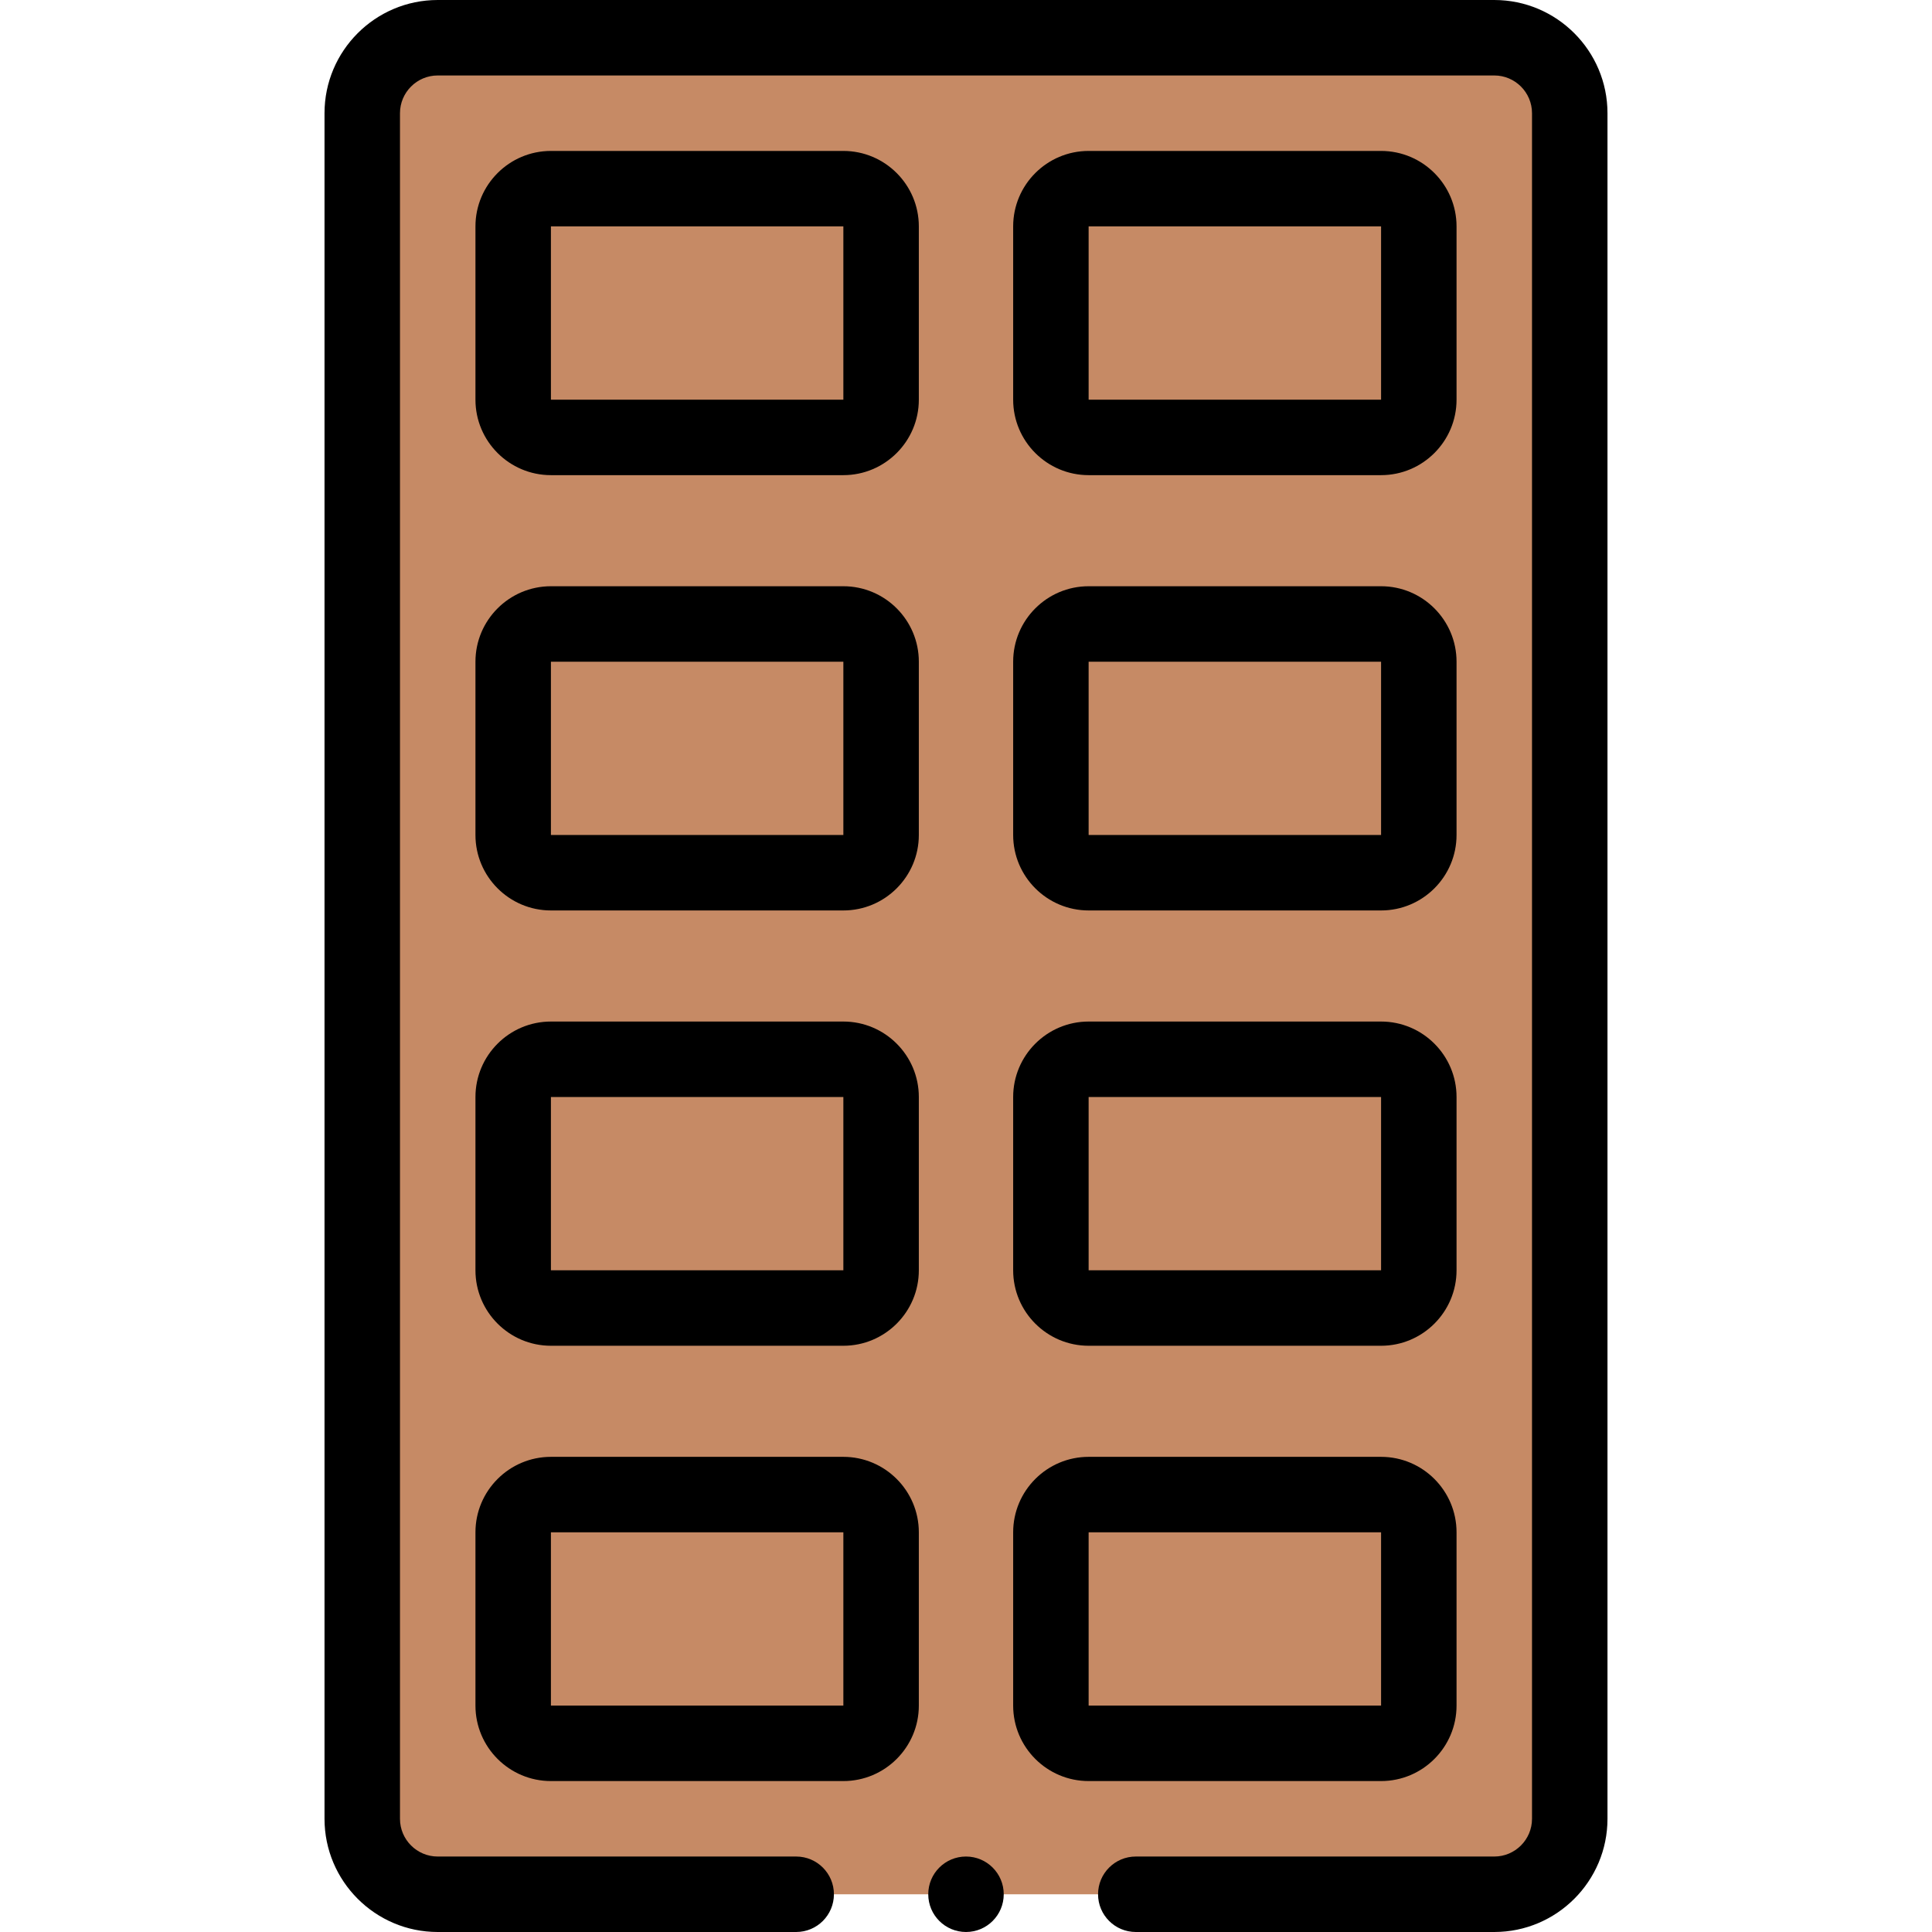
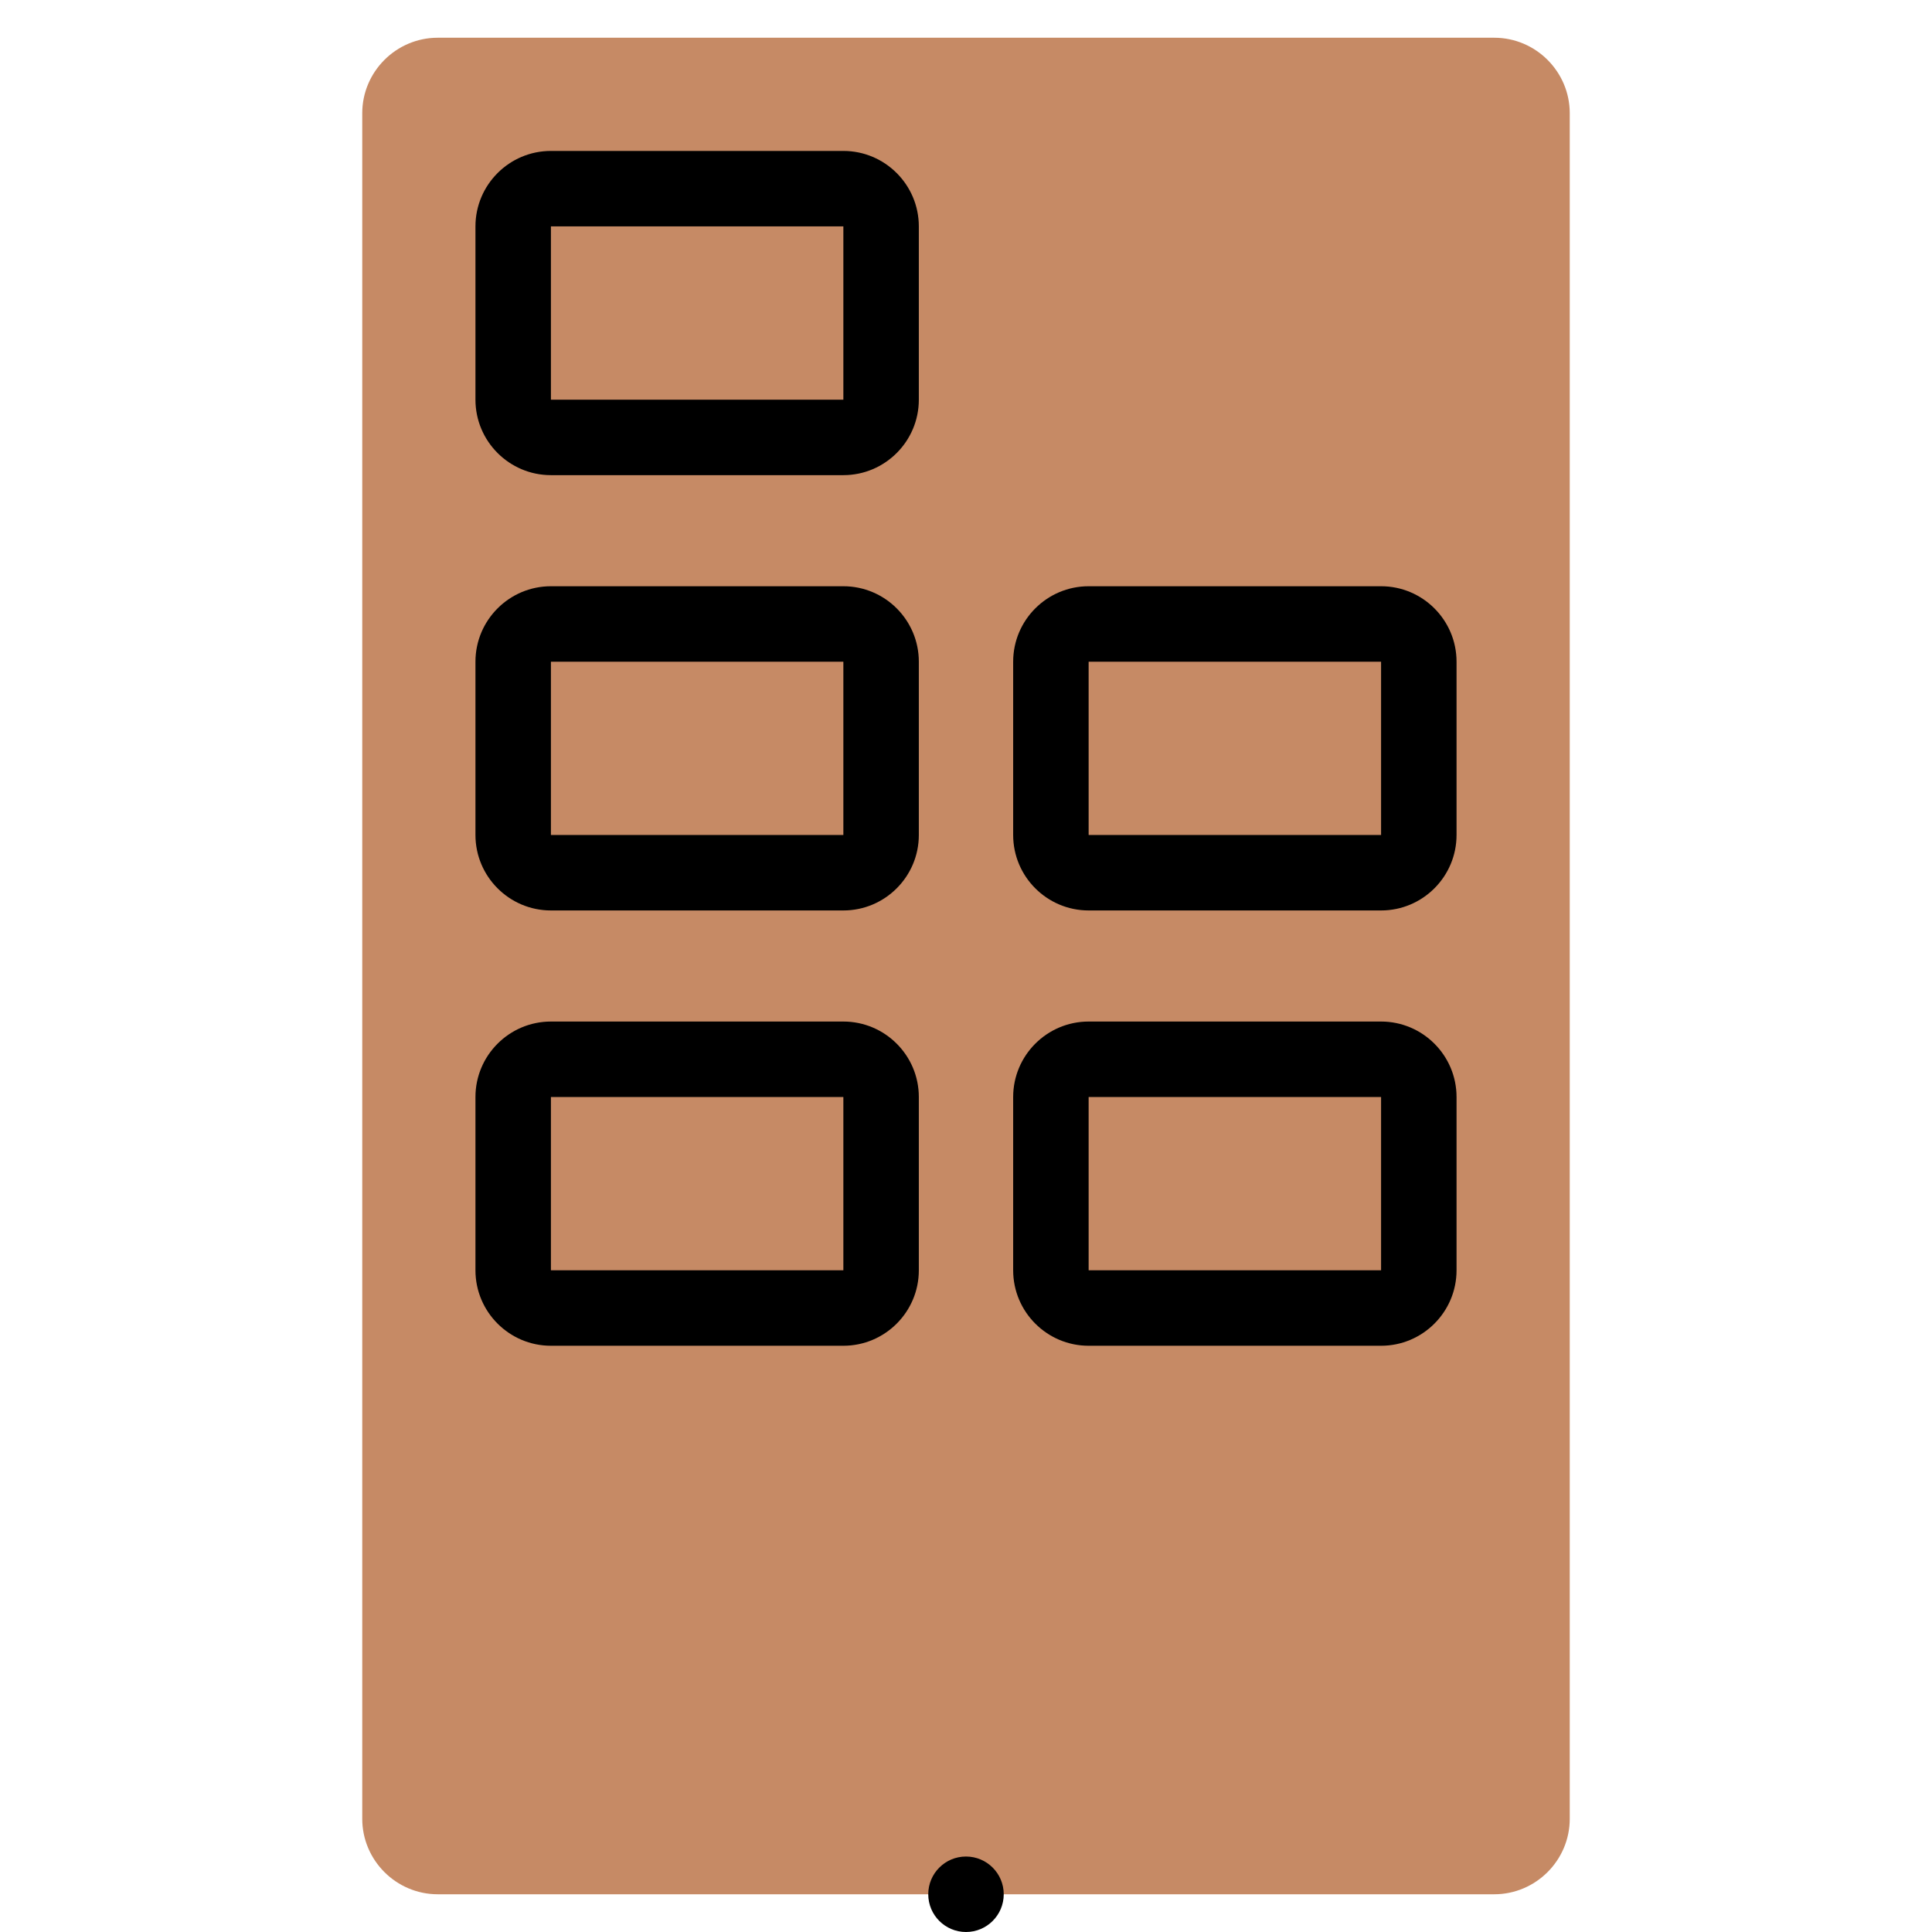
<svg xmlns="http://www.w3.org/2000/svg" id="Layer_1" enable-background="new 0 0 512.002 512.002" height="512" viewBox="0 0 512.002 512.002" width="512">
  <g>
    <path clip-rule="evenodd" d="m396.001 10h-280c-11 0-20 9-20 20v452.002c0 11 9 20 20 20h280c11 0 20-9 20-20v-452.002c0-11-9-20-20-20z" fill="#c68a65" fill-rule="evenodd" />
    <g>
      <g>
        <path d="m223.501 125.92h-77.5c-11.028 0-20-8.972-20-20v-45.92c0-11.028 8.972-20 20-20h77.5c11.028 0 20 8.972 20 20v45.921c0 11.028-8.972 19.999-20 19.999zm0-65.92h-77.502l.002 45.921h77.5z" />
      </g>
      <g>
        <path d="m223.501 241.281h-77.5c-11.028 0-20-8.972-20-20v-45.921c0-11.028 8.972-20 20-20h77.5c11.028 0 20 8.972 20 20v45.921c0 11.028-8.972 20-20 20zm0-65.921h-77.502l.002 45.921h77.5z" />
      </g>
      <g>
        <path d="m223.501 356.641h-77.5c-11.028 0-20-8.972-20-20v-45.921c0-11.028 8.972-20 20-20h77.5c11.028 0 20 8.972 20 20v45.921c0 11.028-8.972 20-20 20zm0-65.92h-77.502l.002 45.921h77.5z" />
      </g>
      <g>
-         <path d="m223.501 472.002h-77.5c-11.028 0-20-8.972-20-20v-45.921c0-11.028 8.972-20 20-20h77.5c11.028 0 20 8.972 20 20v45.921c0 11.028-8.972 20-20 20zm0-65.921h-77.502l.002 45.921h77.5z" />
-       </g>
+         </g>
      <g>
-         <path d="m396.001 512.002h-95.003c-5.522 0-10-4.477-10-10s4.478-10 10-10h95.003c5.514 0 10-4.486 10-10v-452.002c0-5.514-4.486-10-10-10h-280c-5.514 0-10 4.486-10 10v452.002c0 5.514 4.486 10 10 10h94.997c5.522 0 10 4.477 10 10s-4.478 10-10 10h-94.997c-16.542 0-30-13.458-30-30v-452.002c0-16.542 13.458-30 30-30h280c16.542 0 30 13.458 30 30v452.002c0 16.542-13.458 30-30 30z" />
-       </g>
+         </g>
      <g>
-         <path d="m366.001 125.92h-77.5c-11.028 0-20-8.972-20-20v-45.92c0-11.028 8.972-20 20-20h77.5c11.028 0 20 8.972 20 20v45.921c0 11.028-8.972 19.999-20 19.999zm0-65.92h-77.502l.002 45.921h77.5z" />
-       </g>
+         </g>
      <g>
        <path d="m366.001 241.281h-77.5c-11.028 0-20-8.972-20-20v-45.921c0-11.028 8.972-20 20-20h77.5c11.028 0 20 8.972 20 20v45.921c0 11.028-8.972 20-20 20zm0-65.921h-77.502l.002 45.921h77.5z" />
      </g>
      <g>
        <path d="m366.001 356.641h-77.5c-11.028 0-20-8.972-20-20v-45.921c0-11.028 8.972-20 20-20h77.5c11.028 0 20 8.972 20 20v45.921c0 11.028-8.972 20-20 20zm0-65.92h-77.502l.002 45.921h77.5z" />
      </g>
      <g>
-         <path d="m366.001 472.002h-77.5c-11.028 0-20-8.972-20-20v-45.921c0-11.028 8.972-20 20-20h77.5c11.028 0 20 8.972 20 20v45.921c0 11.028-8.972 20-20 20zm0-65.921h-77.502l.002 45.921h77.5z" />
-       </g>
+         </g>
      <g>
        <path d="m256.001 512.002c-5.522 0-10.003-4.477-10.003-10s4.474-10 9.996-10h.007c5.522 0 10 4.477 10 10s-4.478 10-10 10z" />
      </g>
    </g>
  </g>
</svg>